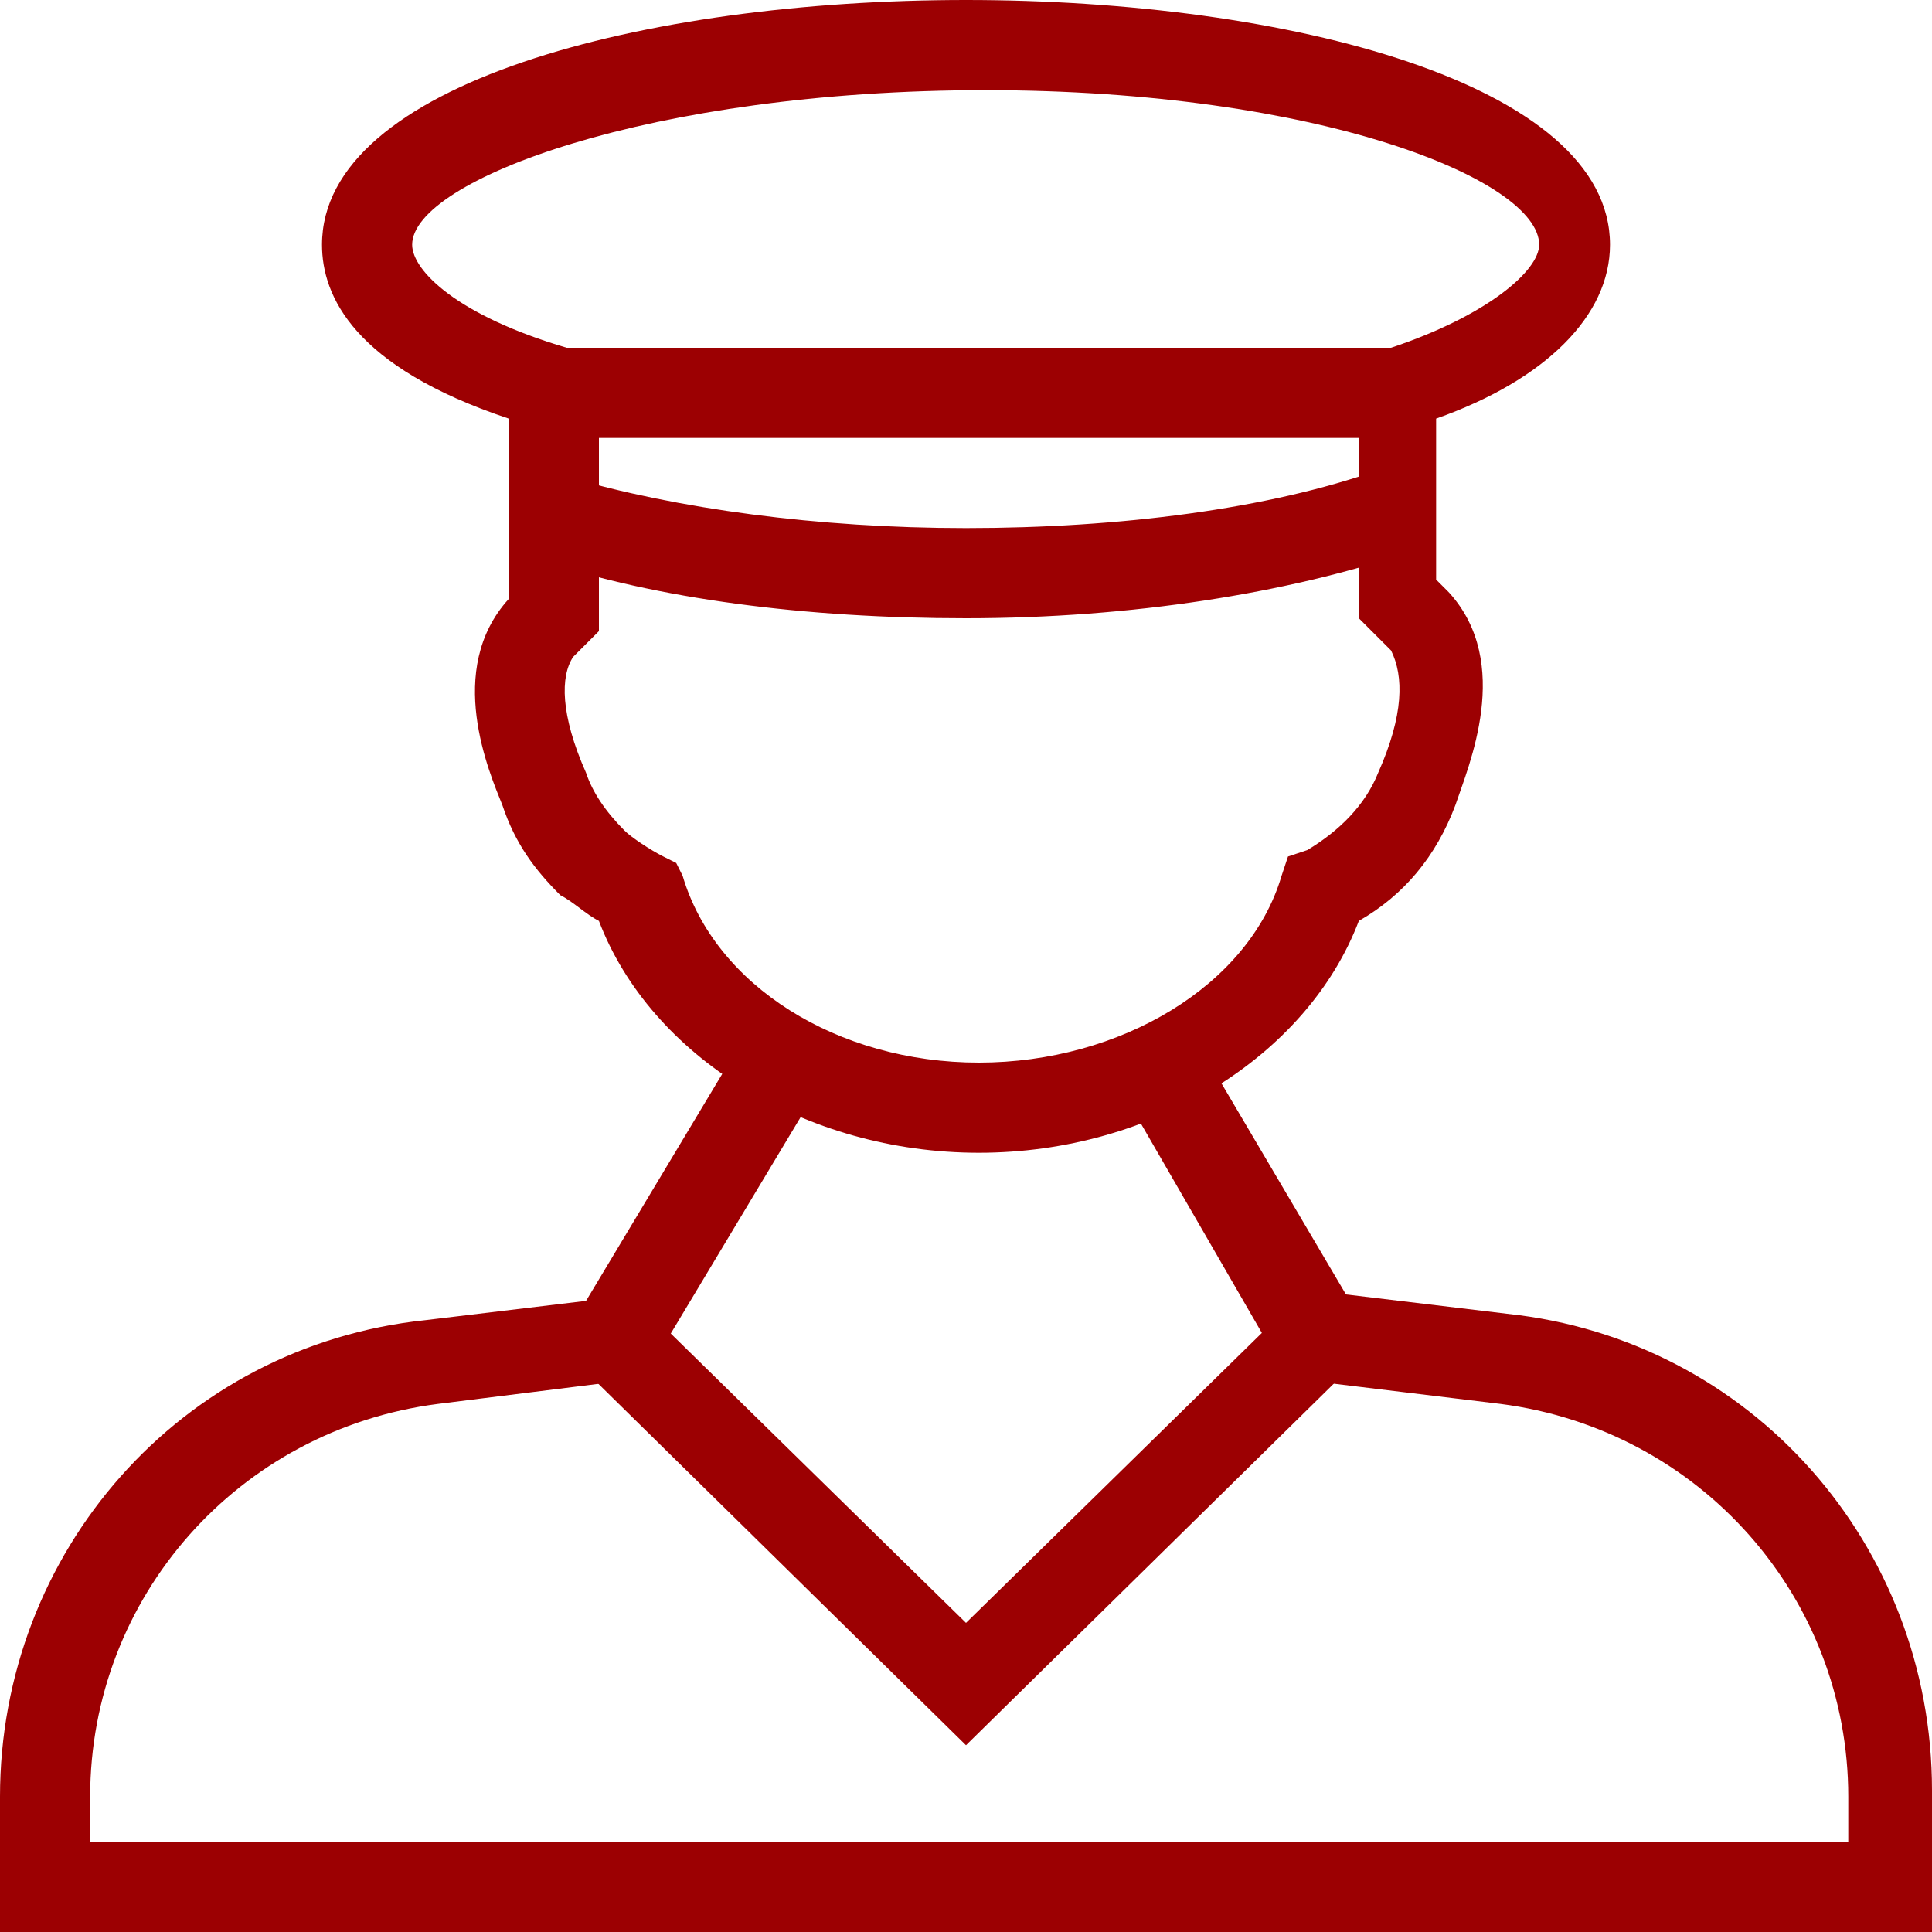
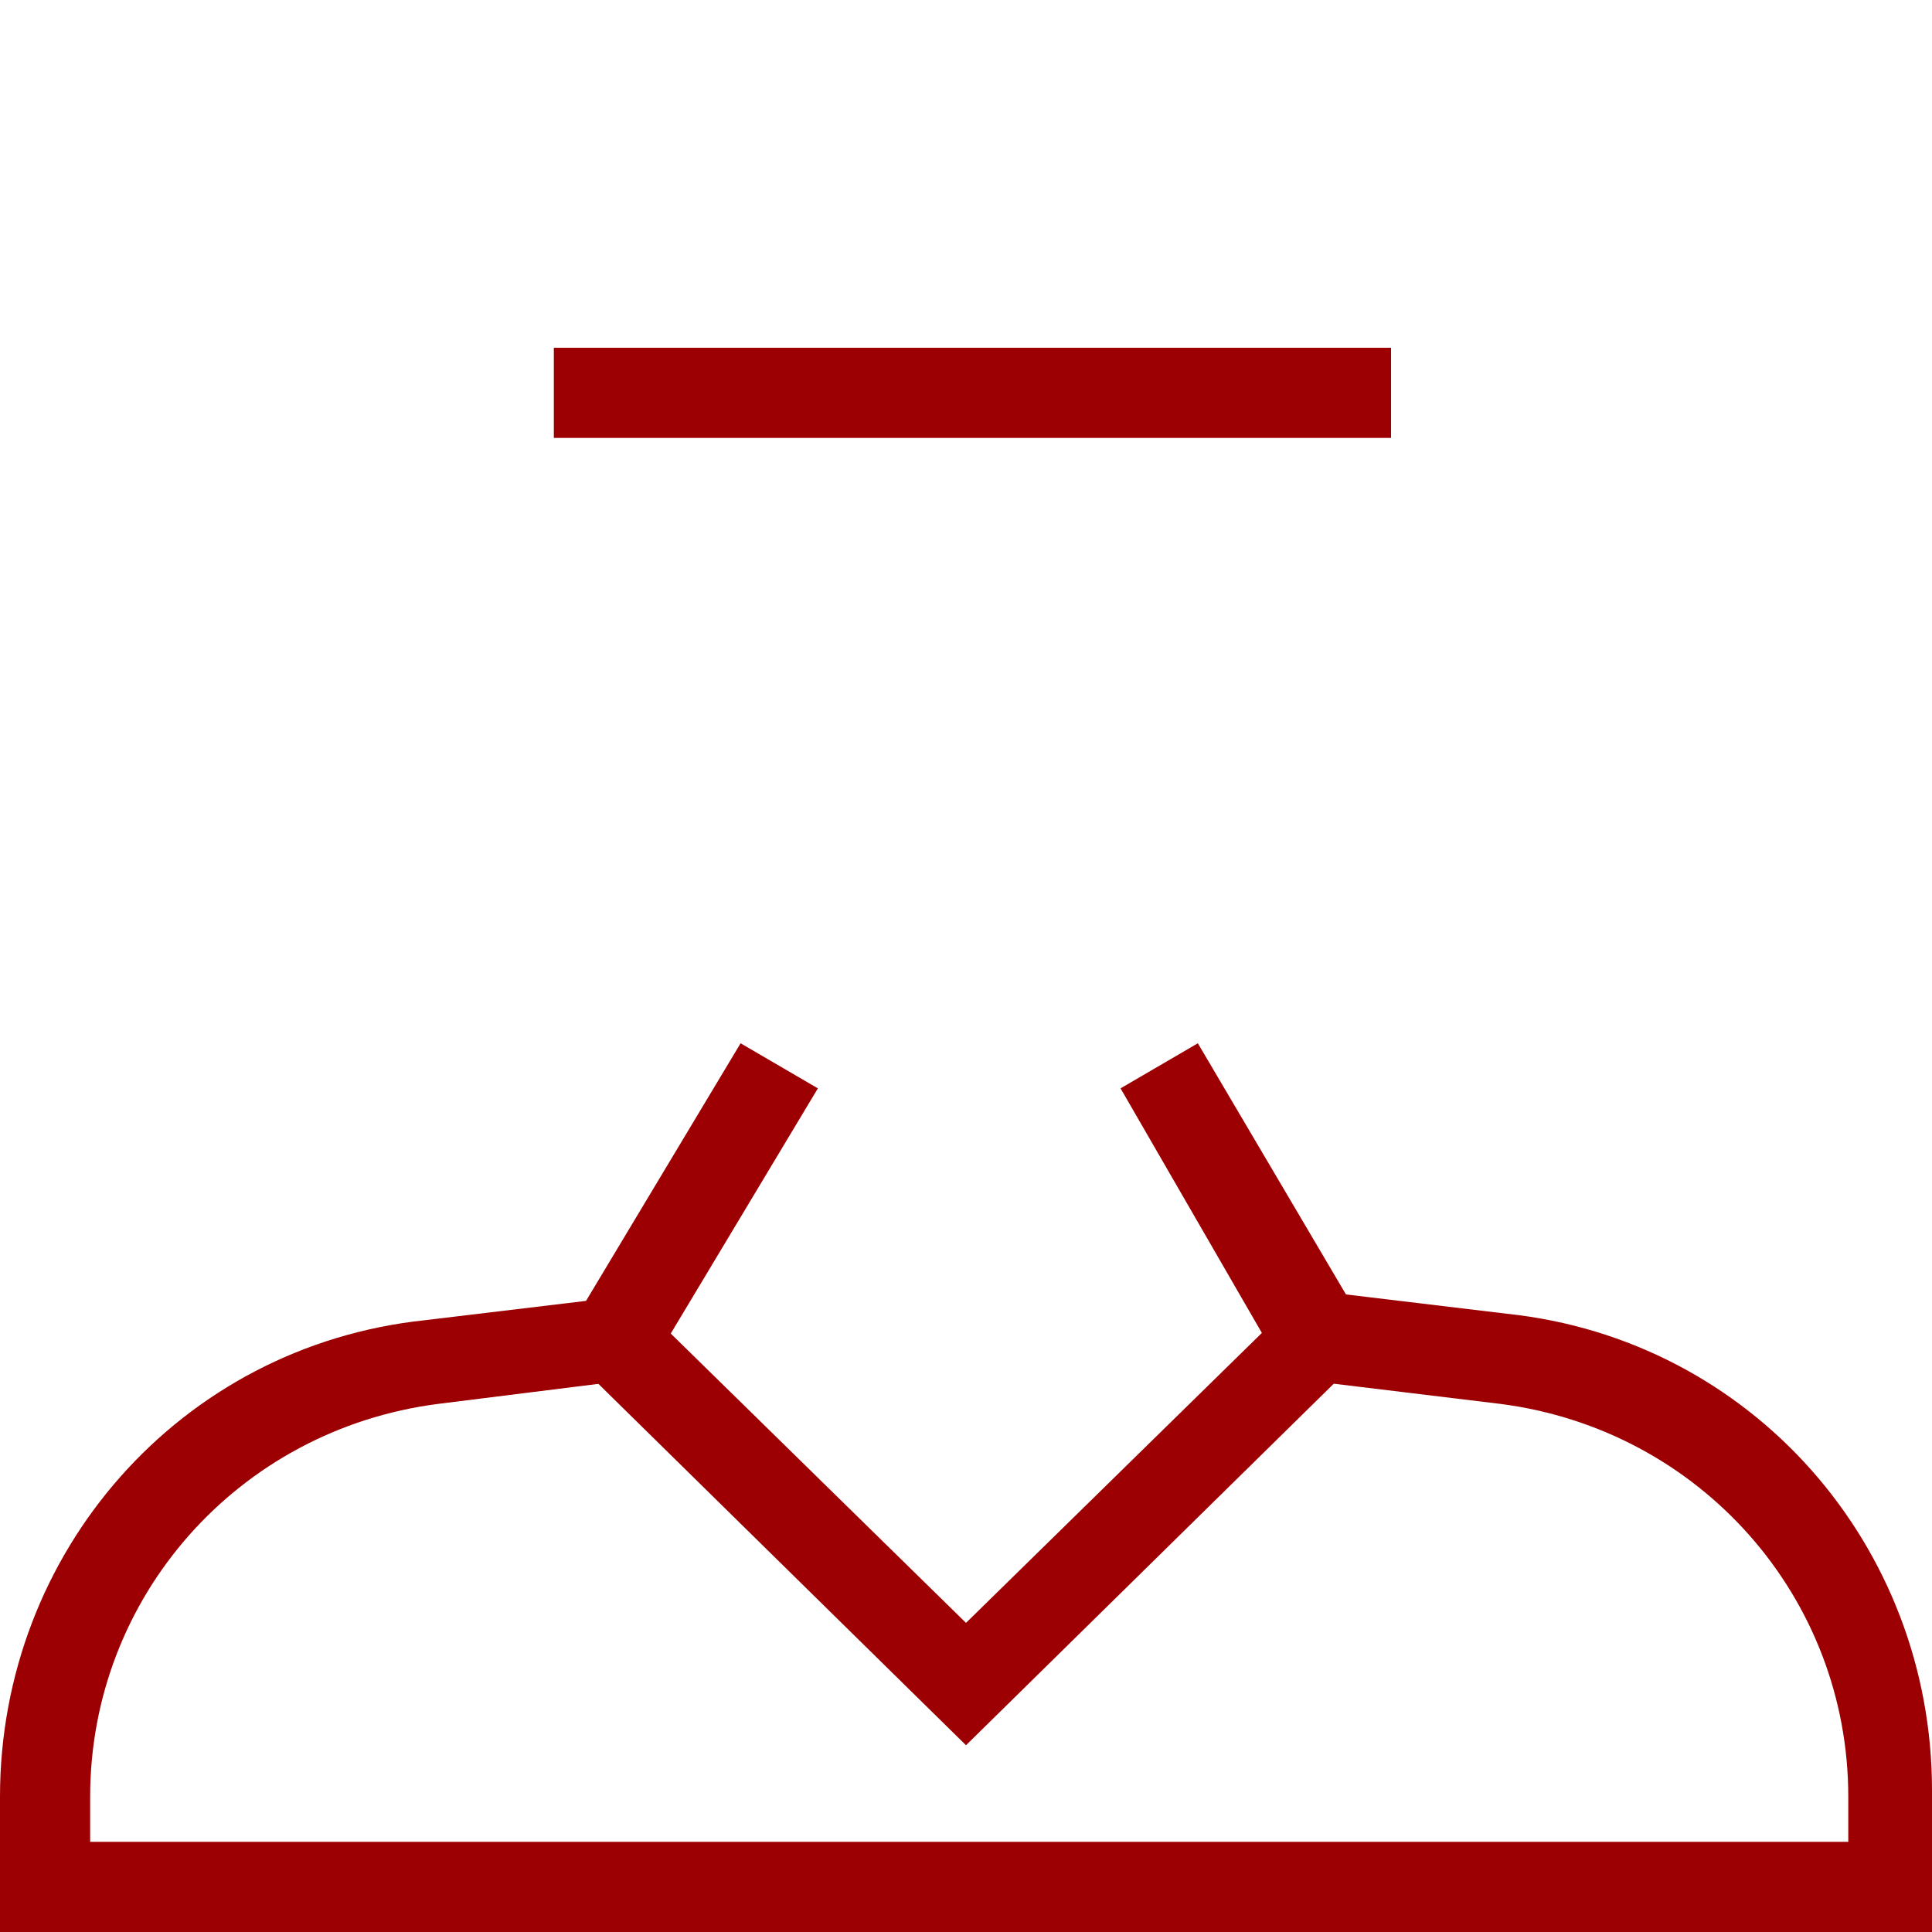
<svg xmlns="http://www.w3.org/2000/svg" version="1.1" id="Layer_1" x="0px" y="0px" viewBox="0 0 30 30" style="enable-background:new 0 0 30 30;" xml:space="preserve">
  <style type="text/css">
	.st0{fill:#9C0002;}
</style>
  <g>
    <g>
      <path class="st0" d="M30,30H0v-2.1c0-3.8,2.8-7,6.6-7.4l2.5-0.3l2.4-4l1.2,0.7L10,21.4l-3.2,0.4c-3.1,0.4-5.4,3-5.4,6.1v0.7h27.3    v-0.7c0-3.1-2.3-5.7-5.4-6.1L20,21.4l-2.6-4.5l1.2-0.7l2.3,3.9l2.5,0.3c3.8,0.4,6.6,3.6,6.6,7.4V30z" />
      <polygon class="st0" points="15,27.1 9.1,21.3 10,20.3 15,25.2 20,20.3 20.9,21.3   " />
    </g>
    <g>
-       <path class="st0" d="M15,9.6c-2.5,0-4.8-0.3-6.6-0.9l0.4-1.3c1.7,0.5,3.9,0.8,6.2,0.8c2.4,0,4.7-0.3,6.4-0.9l0.4,1.3    C20,9.2,17.6,9.6,15,9.6z" />
-       <path class="st0" d="M15.2,17.9c-2.7,0-5.1-1.5-5.9-3.6c-0.2-0.1-0.4-0.3-0.6-0.4c-0.4-0.4-0.7-0.8-0.9-1.4    C7.6,12,6.9,10.4,7.9,9.3V6.5C5.5,5.7,5,4.6,5,3.8C5,1.3,10,0,15,0s10,1.3,10,3.8c0,1.1-1,2.1-2.7,2.7V9l0.2,0.2    c1,1.1,0.3,2.7,0.1,3.3c-0.3,0.8-0.8,1.4-1.5,1.8C20.3,16.4,17.9,17.9,15.2,17.9z M8.6,6h0.7v3.8l-0.4,0.4    c-0.2,0.3-0.2,0.9,0.2,1.8c0.1,0.3,0.3,0.6,0.6,0.9c0.1,0.1,0.4,0.3,0.6,0.4l0.2,0.1l0.1,0.2c0.5,1.7,2.4,2.9,4.6,2.9    c2.2,0,4.2-1.2,4.7-2.9l0.1-0.3l0.3-0.1c0.5-0.3,0.9-0.7,1.1-1.2c0.4-0.9,0.4-1.5,0.2-1.9l-0.5-0.5V5.5l0.5-0.1    c1.5-0.5,2.3-1.2,2.3-1.6c0-1-3.4-2.4-8.6-2.4S6.4,2.8,6.4,3.8c0,0.4,0.7,1.1,2.4,1.6L8.6,6z" />
      <rect x="8.6" y="5.4" class="st0" width="13" height="1.4" />
    </g>
  </g>
</svg>